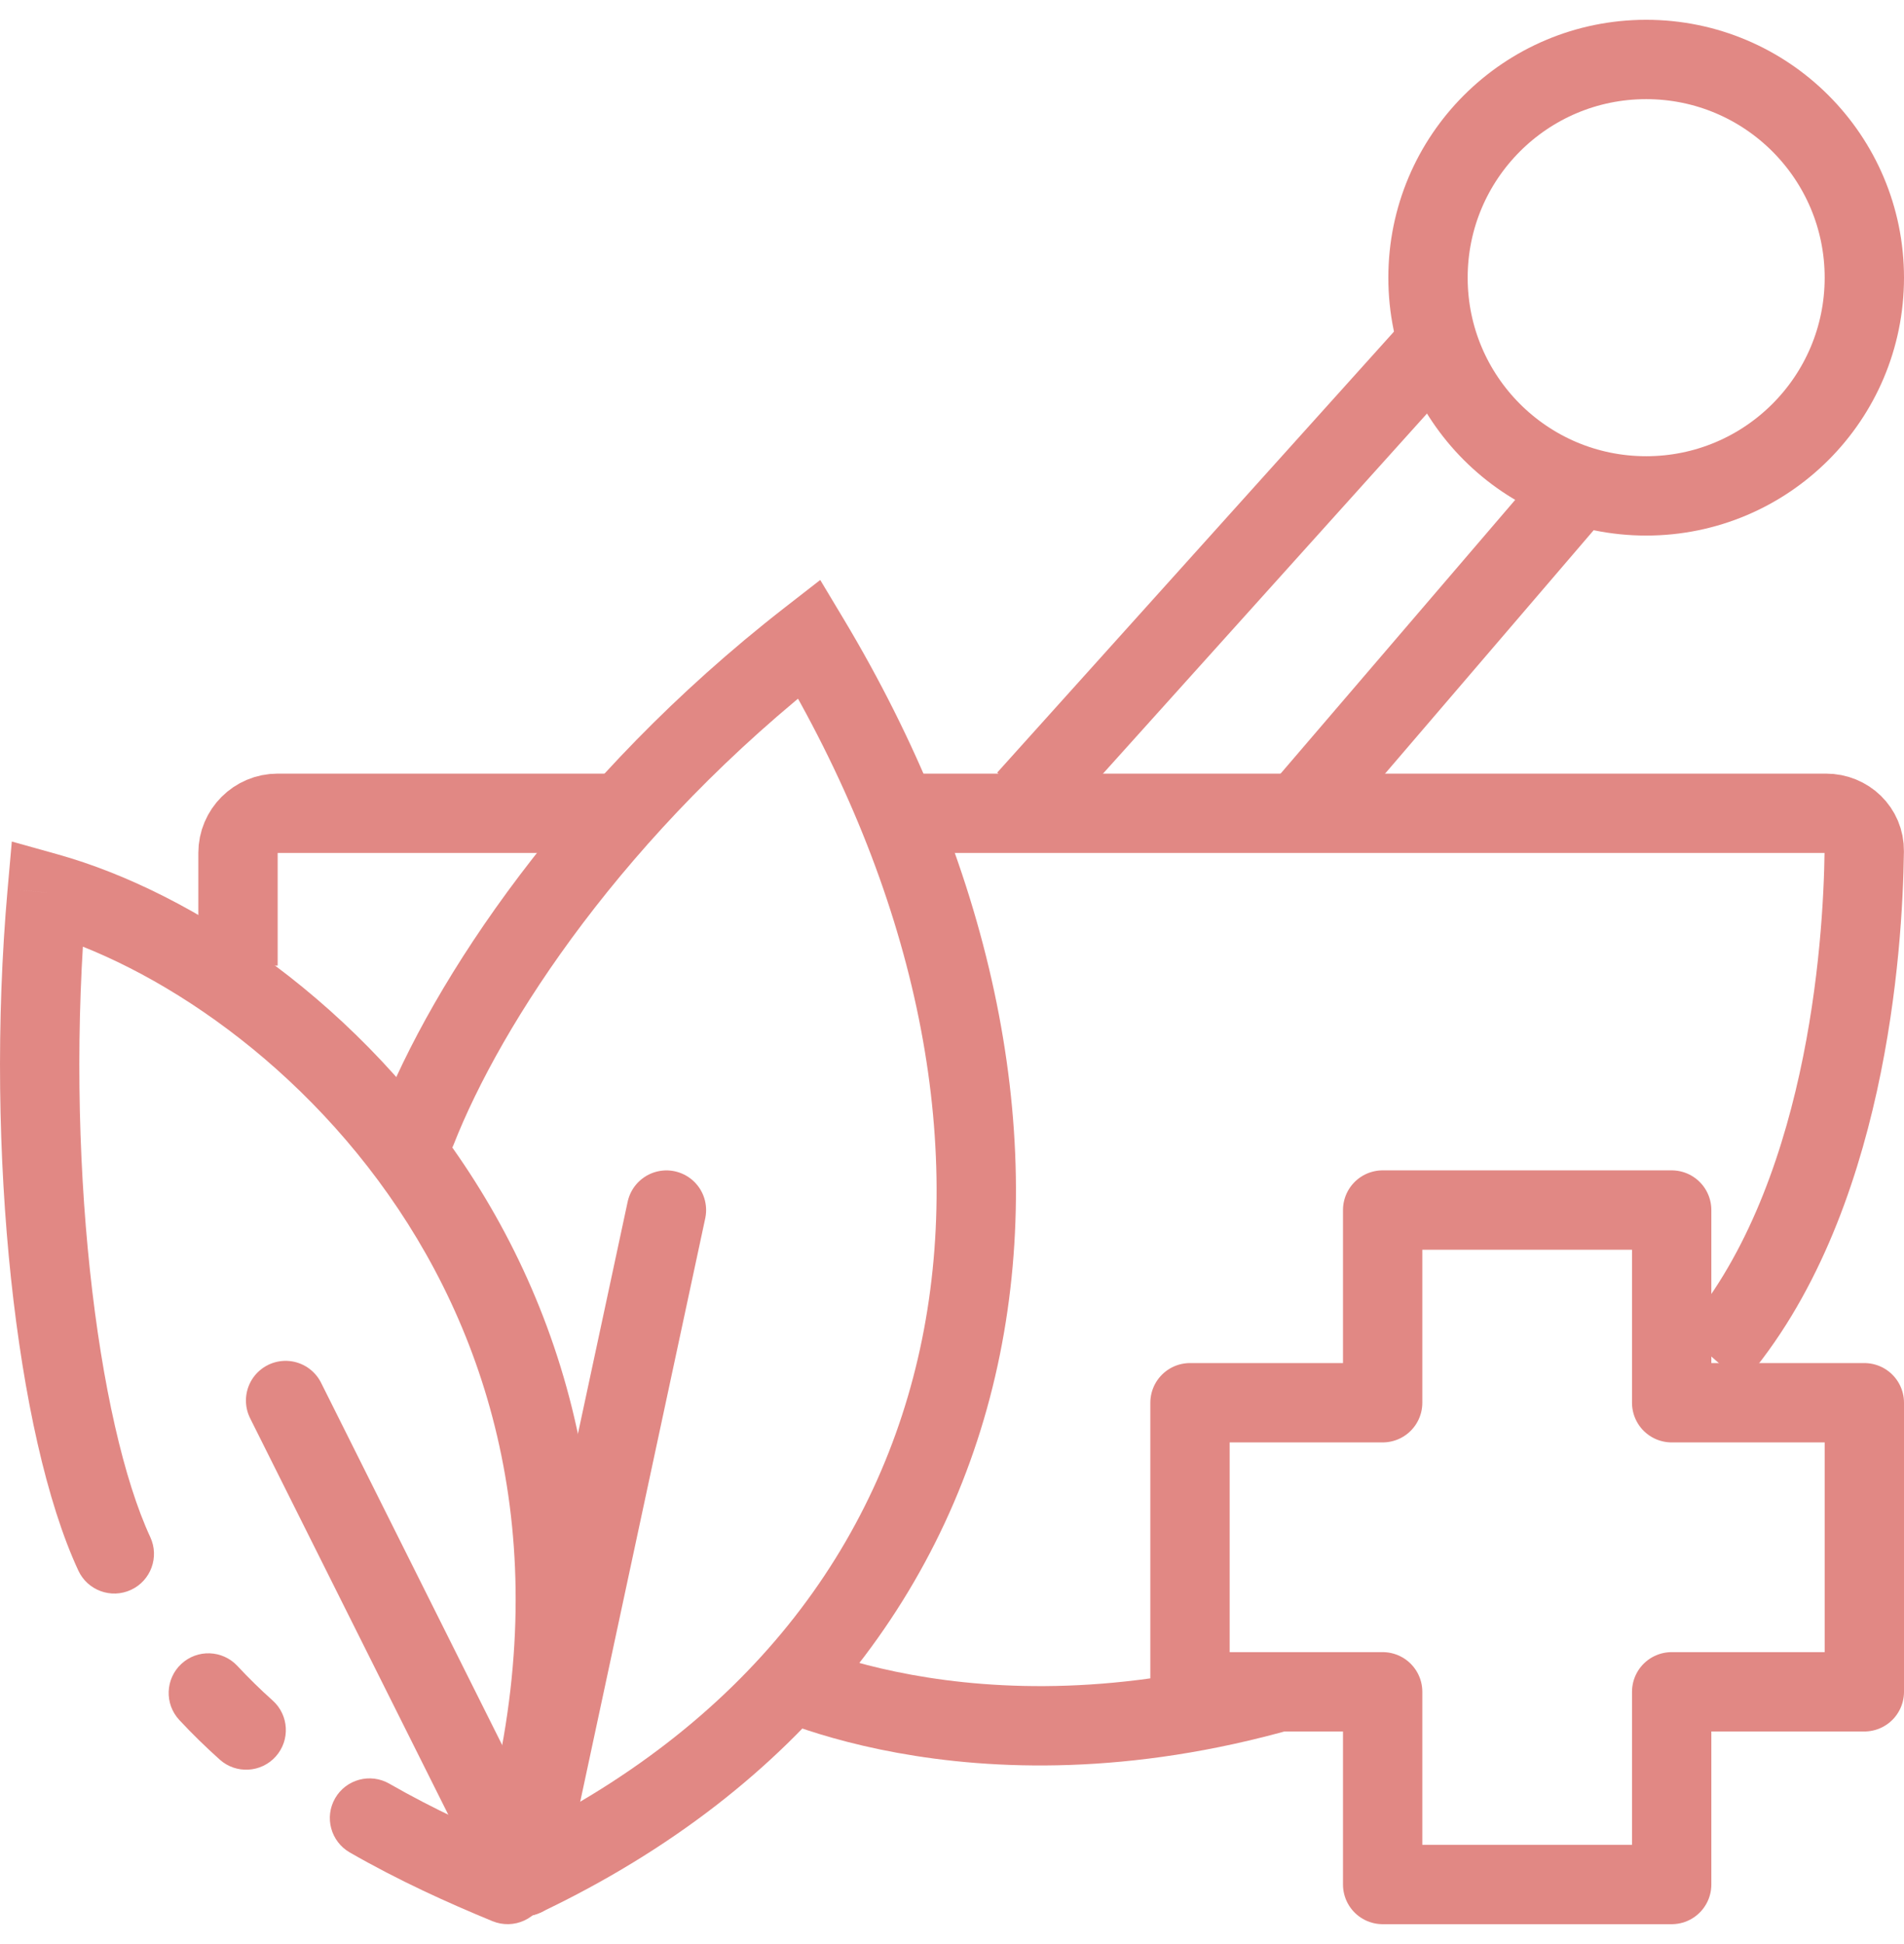
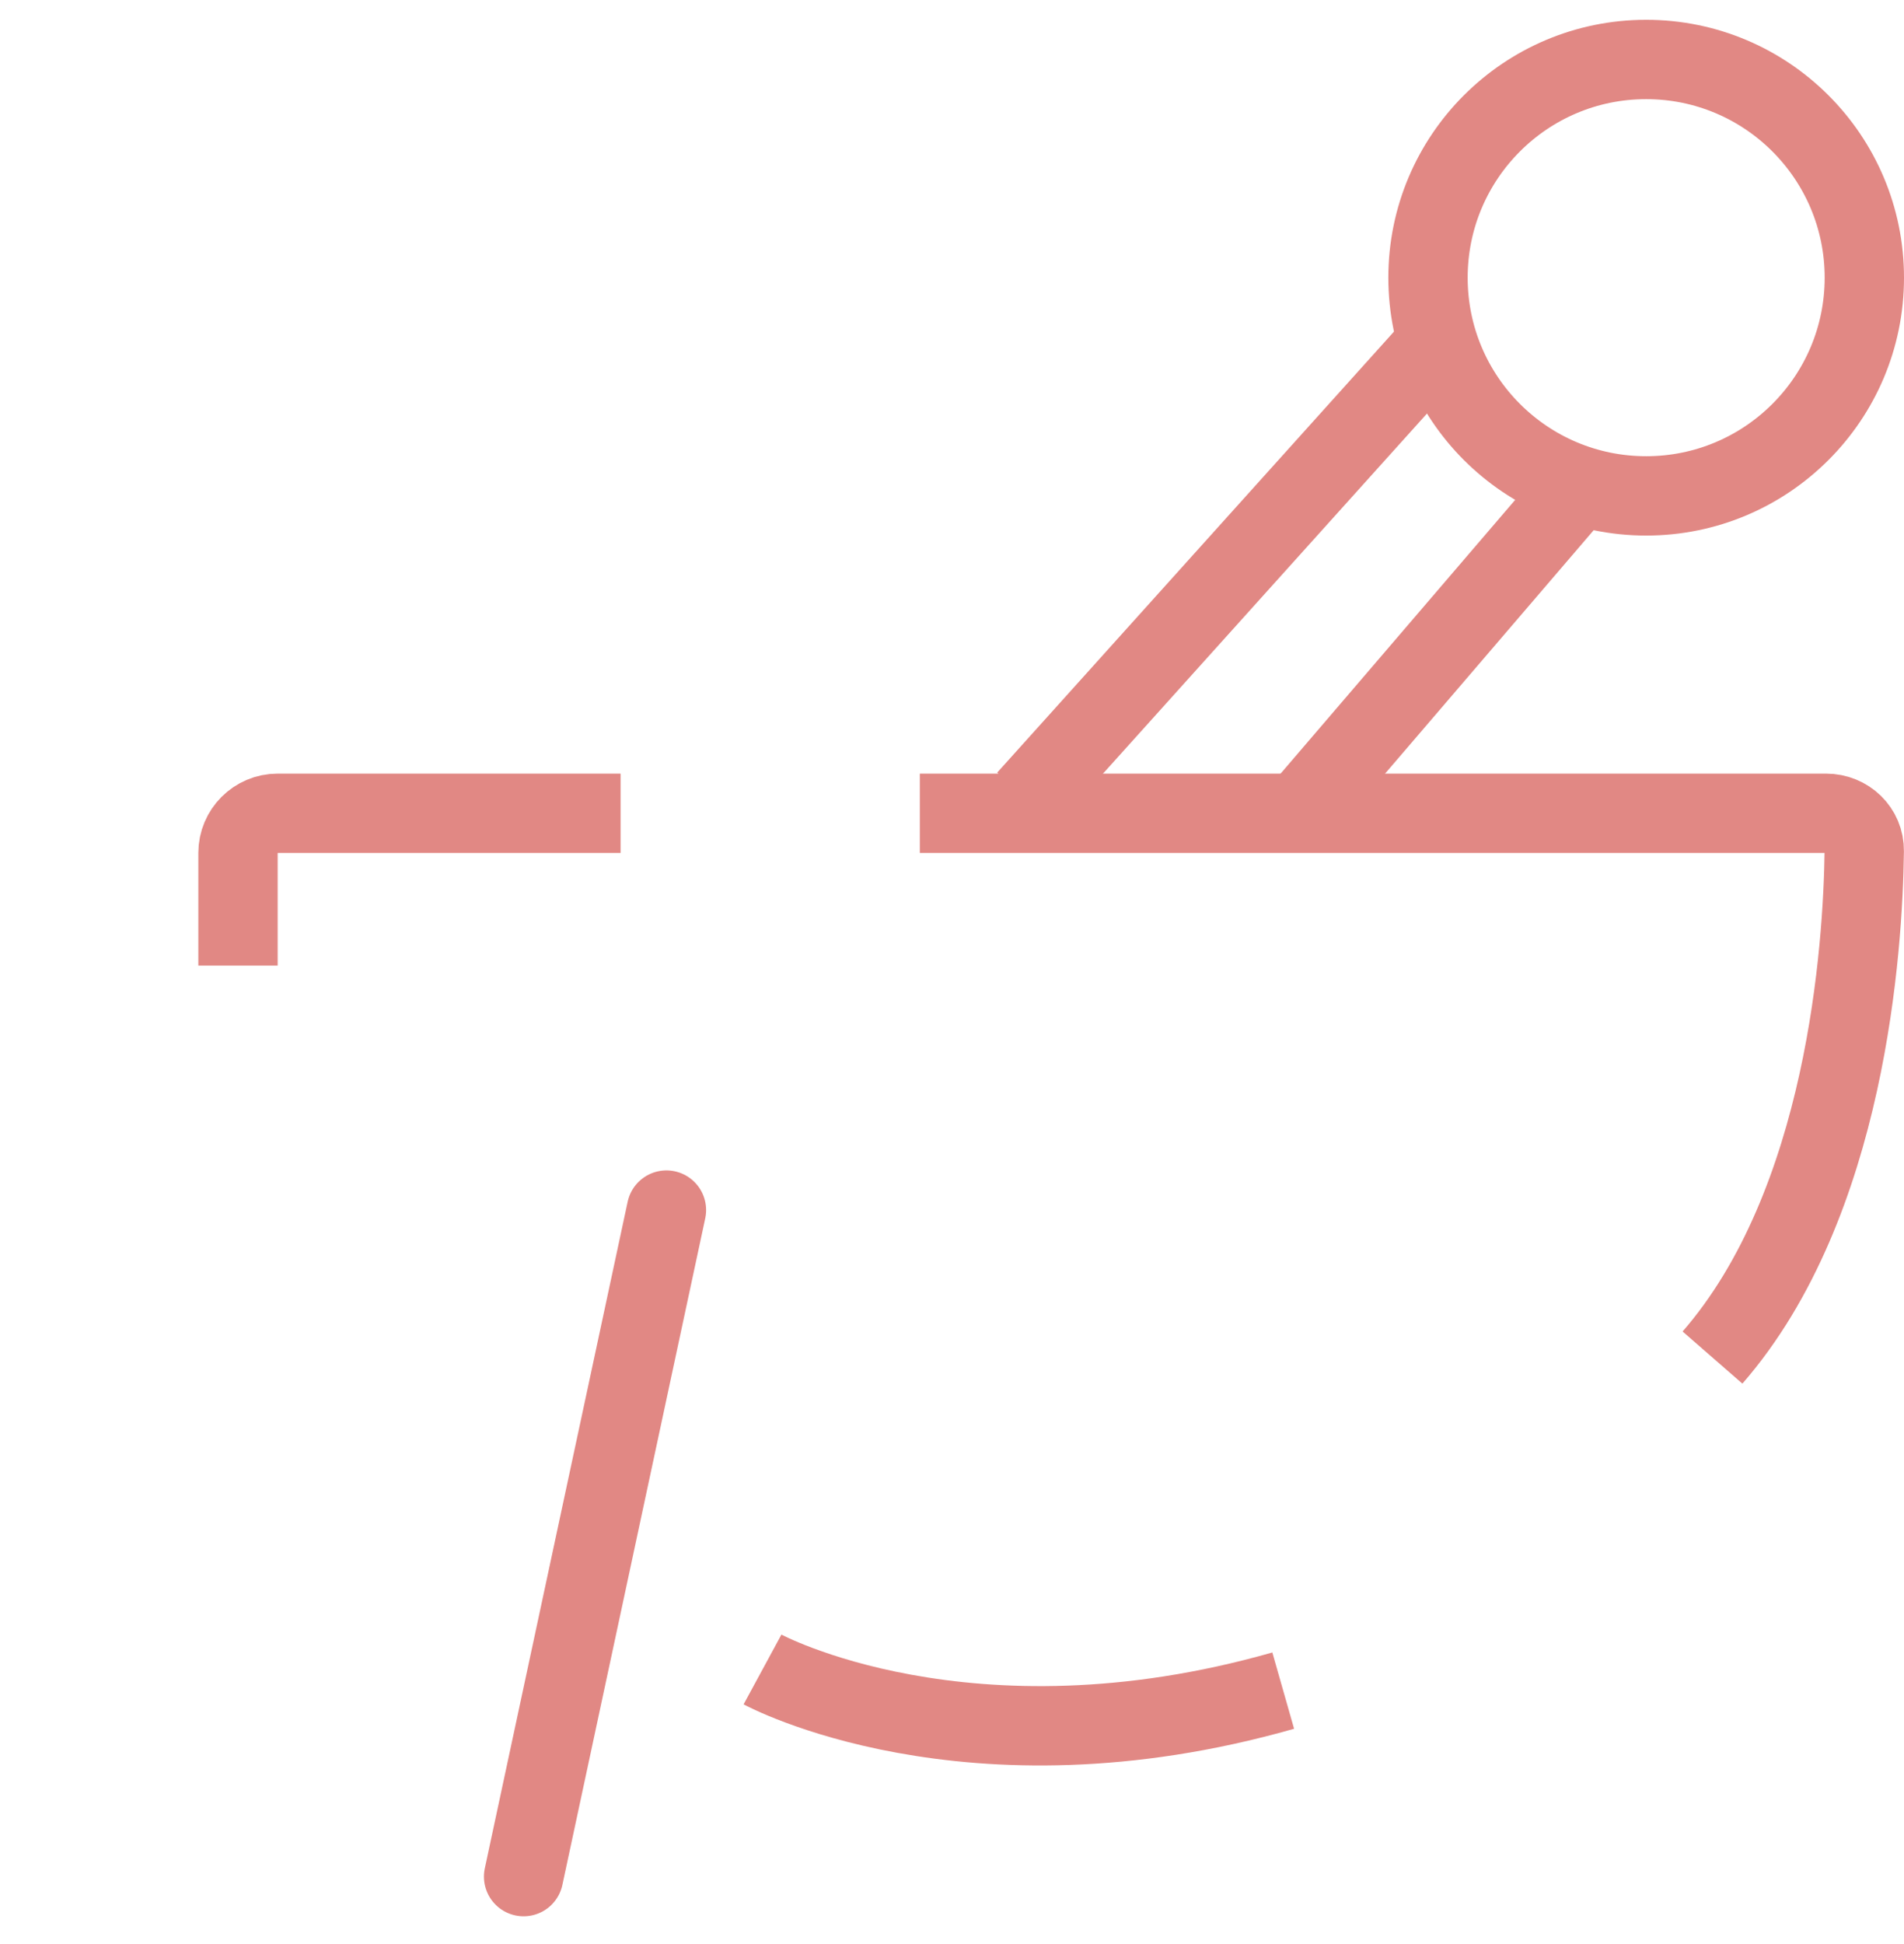
<svg xmlns="http://www.w3.org/2000/svg" width="48" height="49" viewBox="0 0 48 49" fill="none">
-   <path d="M12.798 47.498L12.418 48.424C12.676 48.529 12.966 48.523 13.218 48.406C13.471 48.289 13.663 48.072 13.749 47.807L12.798 47.498ZM1.188 22.498L1.457 21.535L0.298 21.211L0.192 22.41L1.188 22.498ZM1.975 39.586C2.207 40.087 2.802 40.305 3.303 40.072C3.804 39.839 4.021 39.245 3.789 38.744L1.975 39.586ZM5.539 44.35C5.95 44.719 6.582 44.684 6.951 44.273C7.32 43.862 7.285 43.23 6.874 42.861L5.539 44.35ZM5.984 41.989C5.607 41.586 4.974 41.563 4.57 41.94C4.166 42.317 4.144 42.949 4.521 43.353L5.984 41.989ZM9.814 44.957C9.335 44.682 8.723 44.847 8.448 45.326C8.173 45.805 8.339 46.416 8.818 46.691L9.814 44.957ZM0.918 23.462C3.869 24.286 7.729 26.81 10.284 30.846C12.812 34.84 14.075 40.335 11.847 47.189L13.749 47.807C16.165 40.377 14.815 34.264 11.974 29.776C9.159 25.33 4.893 22.496 1.457 21.535L0.918 23.462ZM3.789 38.744C3.131 37.327 2.576 34.927 2.266 32.007C1.959 29.112 1.9 25.793 2.184 22.587L0.192 22.41C-0.104 25.752 -0.043 29.201 0.277 32.219C0.596 35.213 1.178 37.872 1.975 39.586L3.789 38.744ZM6.874 42.861C6.566 42.586 6.269 42.296 5.984 41.989L4.521 43.353C4.849 43.706 5.19 44.037 5.539 44.35L6.874 42.861ZM13.178 46.573C12.093 46.128 10.943 45.605 9.814 44.957L8.818 46.691C10.05 47.399 11.287 47.959 12.418 48.424L13.178 46.573Z" fill="#E18884" />
-   <path d="M7.2 35.3L13.2 47.3" stroke="#E18884" stroke-width="2" stroke-linecap="round" />
-   <path d="M20.401 16.1L21.258 15.585L20.678 14.618L19.787 15.311L20.401 16.1ZM9.569 28.134C9.368 28.648 9.621 29.228 10.136 29.43C10.65 29.631 11.23 29.377 11.431 28.863L9.569 28.134ZM19.543 16.614C23.047 22.453 24.31 28.5 23.246 33.751C22.187 38.971 18.807 43.523 12.77 46.397L13.63 48.203C20.193 45.078 24.014 40.029 25.206 34.149C26.392 28.3 24.955 21.747 21.258 15.585L19.543 16.614ZM11.431 28.863C12.626 25.809 15.75 20.984 21.015 16.889L19.787 15.311C14.252 19.616 10.901 24.729 9.569 28.134L11.431 28.863Z" fill="#E18884" />
  <path d="M16.801 30.5L13.2 47.3" stroke="#E18884" stroke-width="2" stroke-linecap="round" />
  <path d="M6 24.338V21.499C6 20.947 6.448 20.499 7 20.499H15.645M19.223 42.079C19.223 42.079 24.391 44.881 32.35 42.612M43.172 34.217C46.553 30.337 46.967 23.869 46.998 21.45C47.005 20.916 46.569 20.499 46.034 20.499H23.189" stroke="#E18884" stroke-width="2" />
-   <path d="M34.857 30.499H42.143V35.356H47V42.642H42.143V47.499H34.857V42.642H30V35.356H34.857V30.499Z" stroke="#E18884" stroke-width="2" stroke-linejoin="round" />
  <path d="M36 8.9L25.882 20.143M39.6 12.5L33.001 20.199" stroke="#E18884" stroke-width="2" />
  <circle cx="41.5" cy="6.999" r="5.5" stroke="#E18884" stroke-width="2" />
</svg>